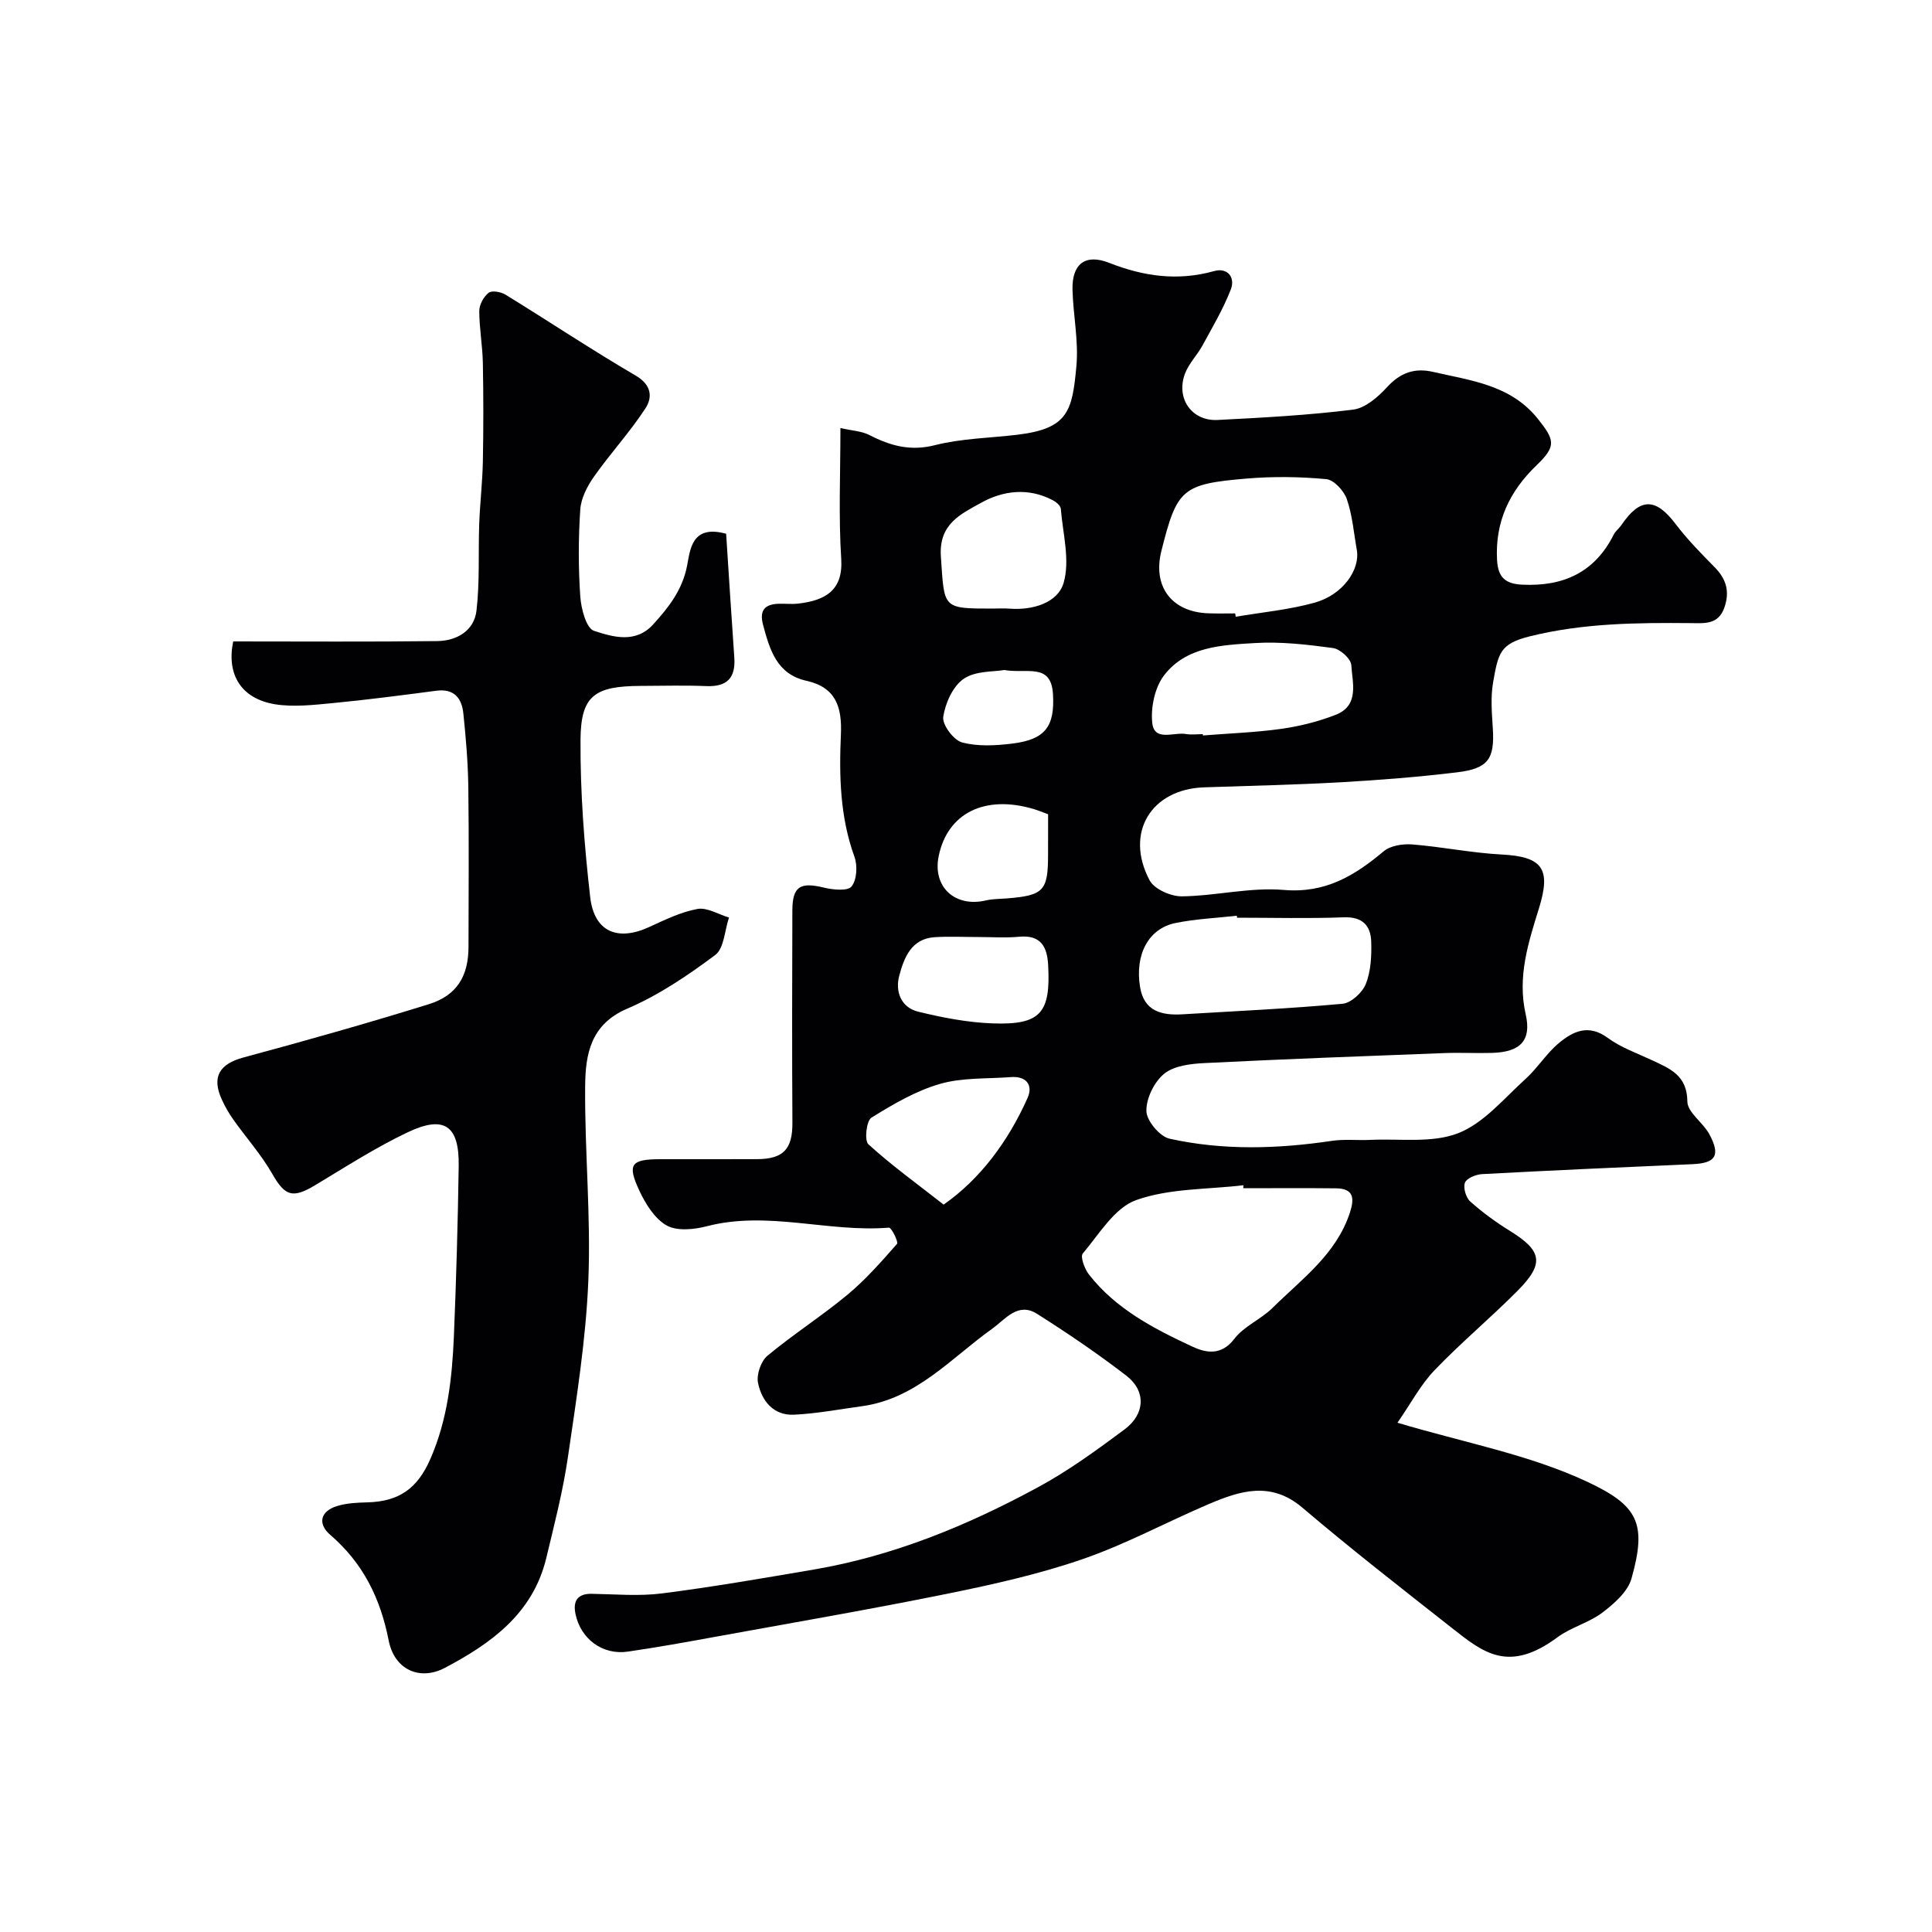
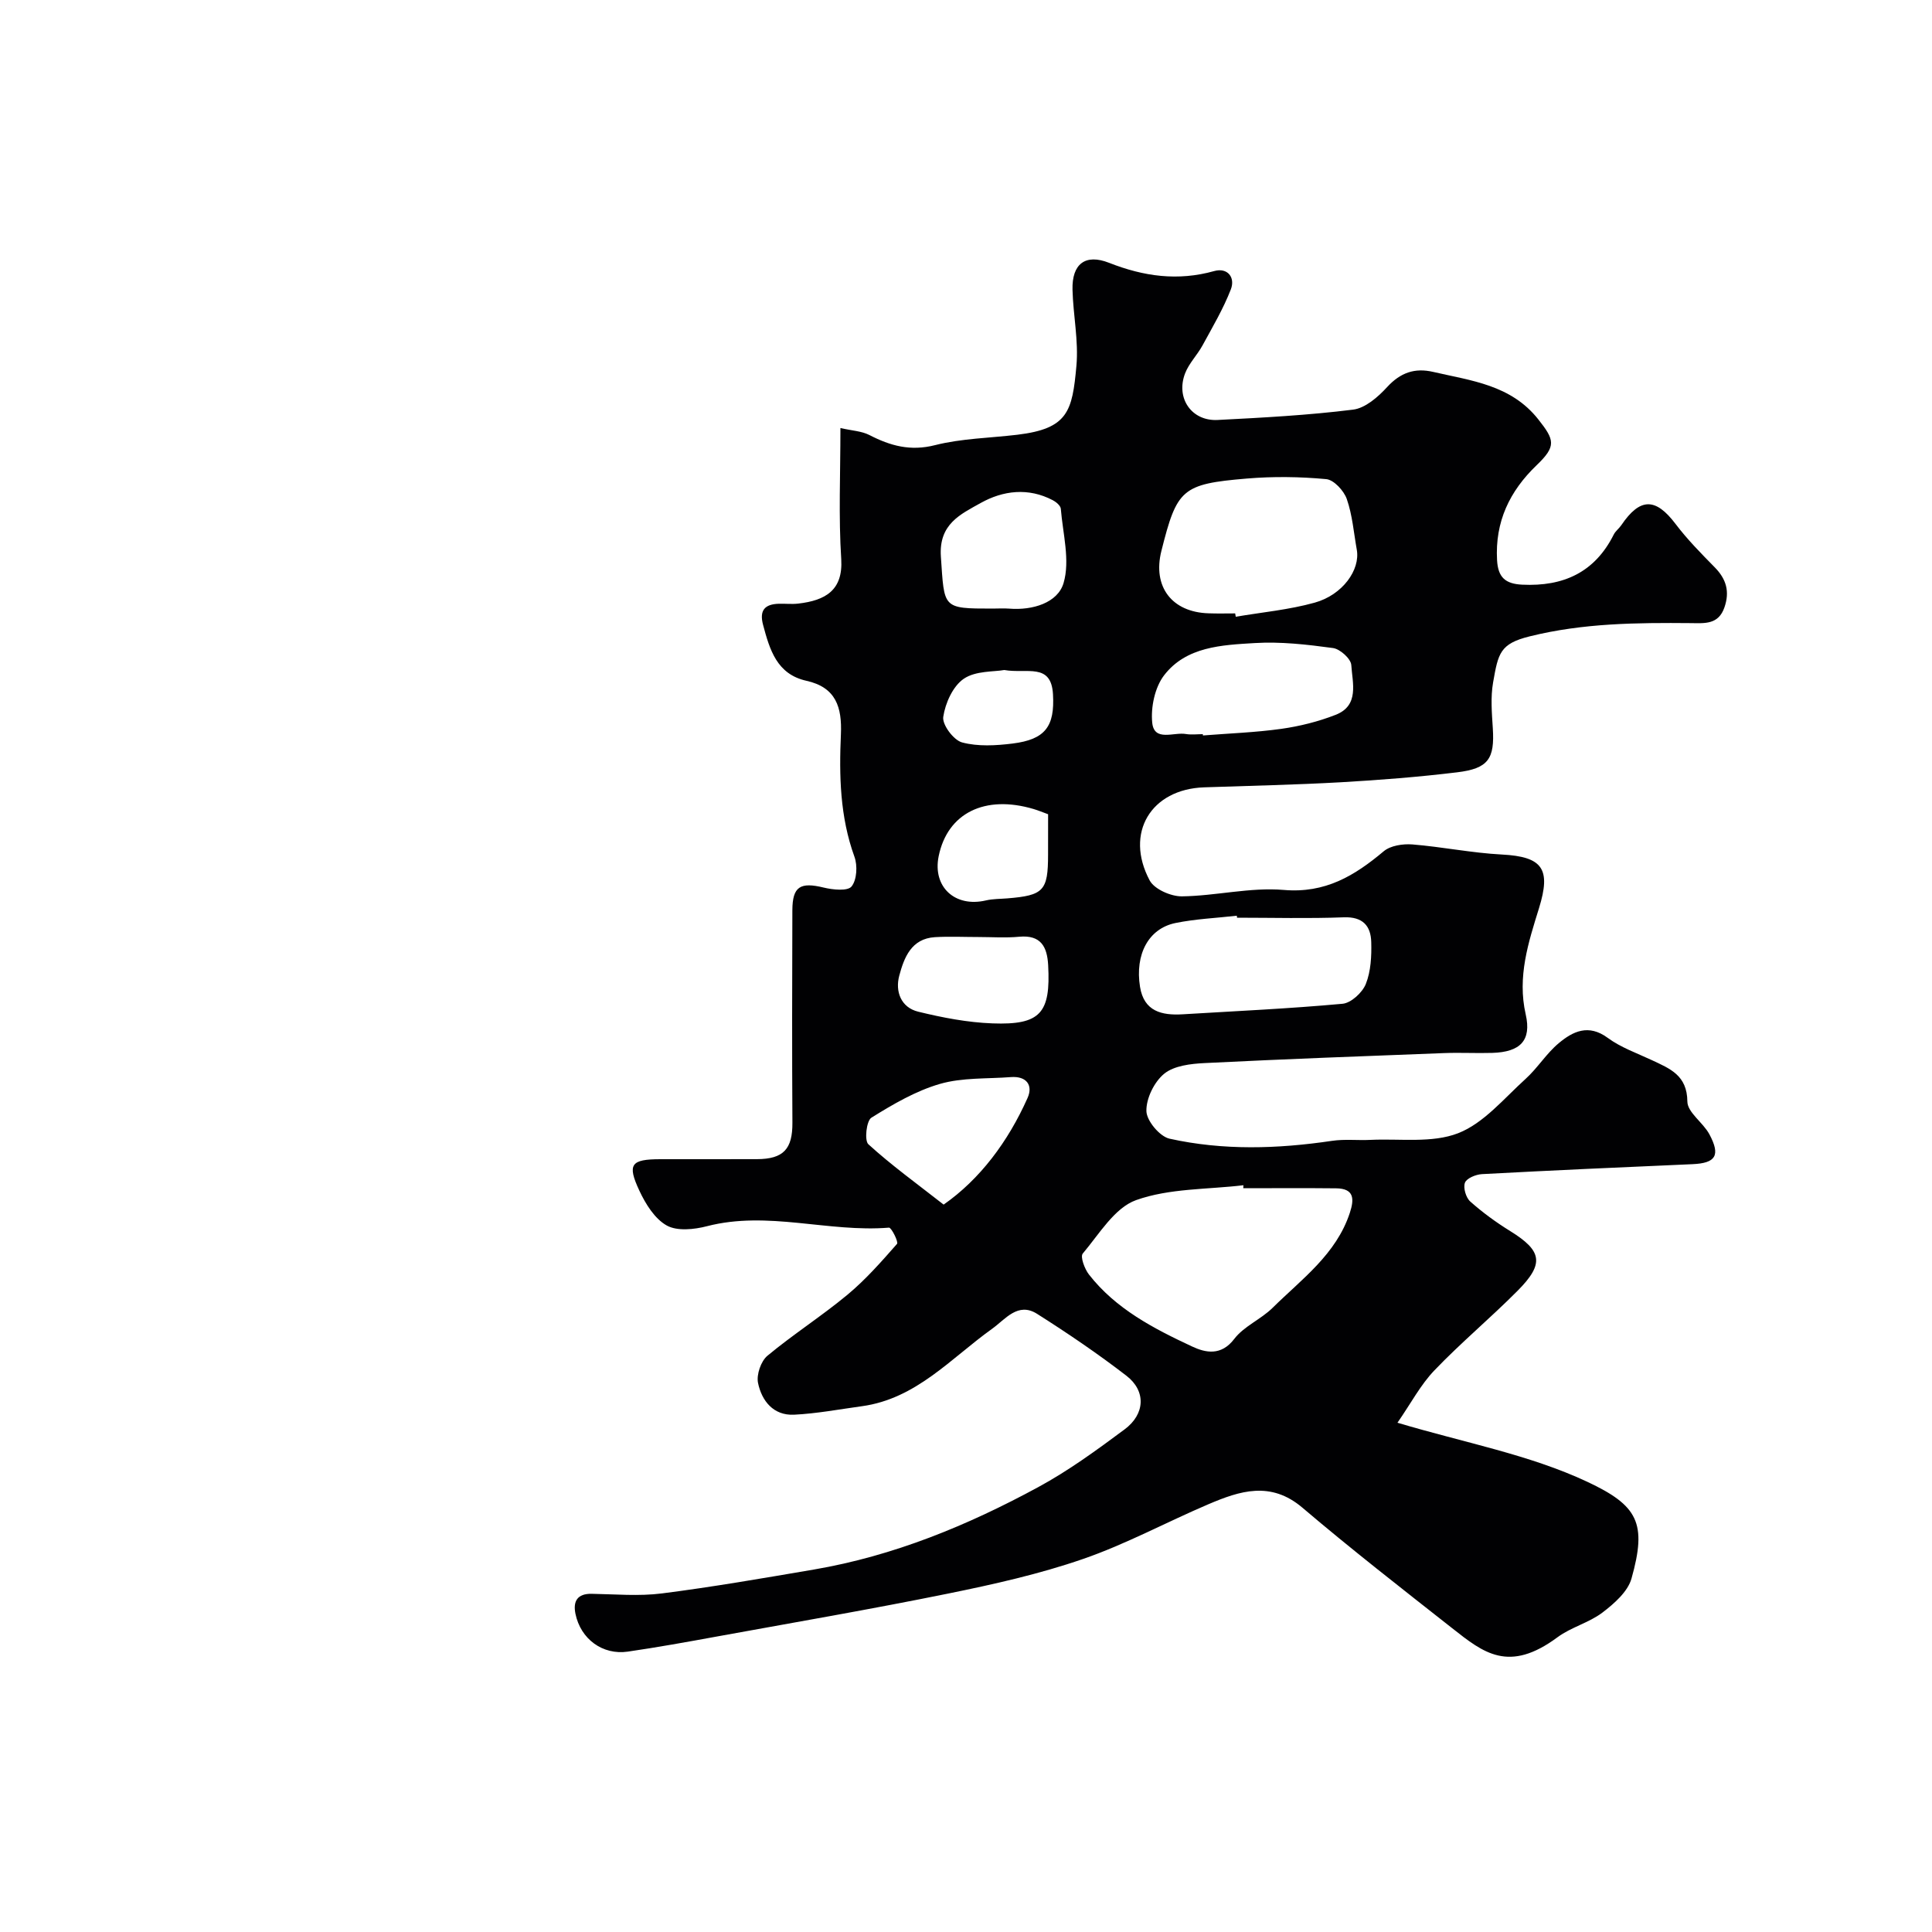
<svg xmlns="http://www.w3.org/2000/svg" enable-background="new 0 0 400 400" viewBox="0 0 400 400">
  <g fill="#010103">
    <path d="m174 88.62c2.38.55 4.39.62 6 1.45 4.35 2.24 8.49 3.39 13.6 2.09 5.5-1.39 11.33-1.47 17.02-2.15 10.49-1.26 11.39-4.82 12.24-14.27.47-5.19-.68-10.51-.81-15.78-.13-5.28 2.62-7.5 7.59-5.54 7.18 2.82 14.22 3.81 21.75 1.7 2.78-.78 4.4 1.34 3.44 3.8-1.56 4.02-3.79 7.79-5.86 11.59-1.09 2-2.81 3.71-3.61 5.79-1.97 5.12 1.34 9.93 6.74 9.65 9.36-.48 18.75-.98 28.04-2.14 2.53-.31 5.17-2.62 7.04-4.66 2.75-3 5.72-4.04 9.55-3.15 7.9 1.83 16.1 2.67 21.76 9.83 3.36 4.25 3.78 5.53-.33 9.47-5.62 5.39-8.65 11.72-8.21 19.67.2 3.58 1.72 4.91 5.21 5.08 8.51.41 15.02-2.53 18.95-10.38.36-.72 1.1-1.25 1.56-1.93 3.89-5.75 7.11-5.72 11.23-.27 2.43 3.21 5.29 6.11 8.12 8.99 2.4 2.44 3.14 5.03 2 8.31-1.24 3.57-4.06 3.27-6.91 3.24-11.21-.1-22.32-.01-33.4 2.74-6.18 1.53-6.52 3.51-7.58 9.54-.54 3.07-.26 6.33-.06 9.48.4 6.31-.9 8.35-7.39 9.13-8 .97-16.04 1.6-24.09 2.06-9.42.53-18.86.72-28.3 1.05-10.99.38-16.49 9.44-11.27 19.26.97 1.83 4.4 3.33 6.67 3.31 7.04-.09 14.15-1.92 21.08-1.33 8.62.74 14.67-2.93 20.72-8.01 1.41-1.18 3.97-1.56 5.92-1.41 6.19.5 12.34 1.77 18.53 2.09 8.51.44 10.19 3.02 7.7 11.09-2.19 7.07-4.54 14.2-2.76 22 1.25 5.46-1.17 7.8-6.9 7.98-3.33.1-6.67-.09-10 .04-16.53.63-33.07 1.24-49.6 2.07-2.86.14-6.3.54-8.34 2.2-2.07 1.69-3.75 5.11-3.69 7.74.04 2 2.76 5.26 4.78 5.71 11.12 2.47 22.39 2.12 33.64.45 2.61-.39 5.32-.07 7.98-.2 6.1-.29 12.73.72 18.14-1.38 5.31-2.07 9.49-7.2 13.95-11.23 2.49-2.25 4.31-5.27 6.88-7.41 2.93-2.45 6.15-4.03 10.13-1.11 2.72 2.01 6.08 3.18 9.19 4.64 3.72 1.75 7.27 3.12 7.31 8.55.02 2.26 3.26 4.35 4.56 6.78 2.36 4.41 1.3 5.98-3.51 6.19-14.53.63-29.06 1.28-43.58 2.06-1.26.07-3.17.85-3.52 1.78-.4 1.04.21 3.1 1.1 3.89 2.55 2.27 5.36 4.32 8.27 6.12 6.6 4.09 7.13 6.73 1.53 12.36-5.6 5.64-11.74 10.75-17.23 16.49-2.86 2.98-4.85 6.81-7.64 10.83 13.82 4.13 27.29 6.6 39.28 12.22 10.52 4.93 12.41 8.57 9.17 20.05-.77 2.72-3.59 5.19-6.02 7.04-2.79 2.11-6.48 3.02-9.29 5.1-10.09 7.48-15.34 3.23-21.79-1.85-10.43-8.21-20.92-16.37-31.03-24.97-6.57-5.58-12.95-3.49-19.47-.71-8.7 3.71-17.08 8.27-25.98 11.34-9.03 3.12-18.46 5.23-27.84 7.14-15.98 3.25-32.05 6.01-48.09 8.93-6.08 1.11-12.16 2.21-18.28 3.1-5.22.76-9.78-2.6-10.85-7.84-.52-2.56.36-4.18 3.35-4.13 4.86.08 9.78.53 14.56-.08 10.52-1.34 20.98-3.16 31.43-4.94 16.53-2.82 31.84-9.13 46.46-17.06 6.28-3.4 12.13-7.68 17.88-11.95 4.29-3.18 4.48-7.97.39-11.12-5.93-4.57-12.16-8.8-18.49-12.81-3.98-2.52-6.54 1.11-9.34 3.11-8.52 6.1-15.7 14.47-26.92 16.01-4.68.64-9.36 1.53-14.07 1.76-4.26.2-6.68-2.86-7.45-6.58-.35-1.71.6-4.5 1.94-5.62 5.34-4.44 11.24-8.21 16.59-12.65 3.75-3.12 7.02-6.84 10.25-10.52.34-.39-1.17-3.41-1.67-3.36-12.56 1.03-25.07-3.56-37.67-.3-2.66.69-6.17 1.06-8.33-.14-2.48-1.38-4.38-4.44-5.66-7.18-2.59-5.53-1.76-6.54 4.32-6.55 6.67-.01 13.33.01 20-.01 5.52-.02 7.38-2.11 7.35-7.54-.09-14.66-.06-29.33-.01-43.99.02-4.93 1.64-5.88 6.48-4.7 1.89.46 4.97.78 5.78-.23 1.1-1.37 1.26-4.33.59-6.16-3-8.27-3.18-16.79-2.8-25.34.24-5.59-1-9.72-7.14-11.08-6.13-1.36-7.6-6.43-8.98-11.6-.8-3.01.38-4.26 3.26-4.35 1.33-.04 2.68.12 4-.03 5.68-.65 9.31-2.77 8.93-9.18-.57-8.77-.17-17.6-.17-27.17zm83.4 157.39c.01-.21.02-.41.04-.62-7.45.89-15.32.62-22.22 3.08-4.46 1.59-7.65 7.04-11.05 11.07-.55.65.39 3.19 1.29 4.34 5.57 7.14 13.43 11.2 21.38 14.91 2.74 1.28 5.98 1.99 8.7-1.58 2-2.63 5.52-4.05 7.94-6.44 6.03-5.96 13.16-11.06 15.99-19.67.94-2.87.91-5.03-2.84-5.07-6.41-.07-12.82-.02-19.23-.02zm-1.67-119.01c.04.23.08.46.12.69 5.46-.93 11.04-1.44 16.35-2.92 5.78-1.61 9.45-6.8 8.71-10.95-.63-3.52-.91-7.16-2.07-10.5-.6-1.72-2.68-3.98-4.26-4.12-5.45-.51-11.01-.58-16.46-.12-13.43 1.13-14.45 2.17-17.67 15-1.85 7.37 2.15 12.67 9.78 12.9 1.83.07 3.66.02 5.5.02zm.39 63c-.02-.14-.03-.27-.05-.41-4.24.48-8.53.66-12.7 1.51-5.58 1.14-8.42 6.49-7.34 13.22.82 5.08 4.49 5.94 8.83 5.68 11.03-.67 22.08-1.17 33.09-2.18 1.78-.16 4.12-2.32 4.83-4.1 1.05-2.64 1.2-5.77 1.12-8.68-.09-3.37-1.77-5.27-5.69-5.12-7.35.28-14.73.08-22.09.08zm-7.09-38c.01.09.02.18.02.27 5.41-.43 10.86-.62 16.23-1.37 3.82-.54 7.66-1.5 11.24-2.9 4.97-1.93 3.48-6.62 3.25-10.31-.08-1.3-2.33-3.33-3.79-3.52-5.36-.73-10.85-1.36-16.22-1.03-6.78.41-14.17.71-18.75 6.68-1.92 2.5-2.78 6.63-2.45 9.84.42 3.96 4.48 1.87 6.97 2.31 1.14.19 2.34.03 3.5.03zm-53.66 97.4c7.5-5.24 13.33-13 17.38-22.09 1.17-2.63-.23-4.55-3.45-4.31-4.92.38-10.05.07-14.69 1.41-5.01 1.45-9.72 4.21-14.2 7-1.03.64-1.48 4.73-.62 5.5 4.74 4.32 9.98 8.11 15.58 12.49zm10.1-123.4c1.16 0 2.33-.08 3.48.01 4.84.39 10.04-1.2 11.25-5.3 1.38-4.67-.15-10.22-.57-15.37-.05-.64-.96-1.41-1.65-1.77-5.07-2.67-10.32-2.02-14.96.58-4.13 2.32-8.69 4.33-8.22 11.11.74 10.7.2 10.74 10.67 10.74zm-2.93 68c-2.99 0-6-.15-8.98.03-4.89.3-6.38 4.24-7.38 7.98-.87 3.26.35 6.58 3.93 7.45 5.03 1.23 10.21 2.23 15.36 2.42 9.96.37 12.08-2.13 11.54-12.07-.21-3.81-1.51-6.28-5.99-5.87-2.81.27-5.66.06-8.48.06zm14.46-25.42c-1.18-.43-2.06-.8-2.97-1.07-10.12-3.02-17.87.83-19.69 9.76-1.29 6.35 3.37 10.66 9.8 9.15 1.42-.33 2.93-.3 4.4-.42 7.54-.61 8.45-1.58 8.45-9.05.01-2.8.01-5.59.01-8.37zm-9.08-29.86c-2.15.39-5.92.13-8.38 1.81-2.25 1.53-3.83 5.04-4.25 7.9-.24 1.62 2.15 4.82 3.9 5.28 3.29.88 7.01.66 10.47.23 6.77-.85 8.73-3.55 8.35-10.19-.37-6.61-5.41-4.21-10.09-5.03z" />
-     <path d="m48.28 132.8c14.39 0 28.32.1 42.25-.07 4.02-.05 7.63-2.12 8.12-6.3.7-5.95.35-12.02.57-18.04.16-4.26.66-8.51.75-12.77.13-6.83.13-13.67 0-20.49-.07-3.59-.74-7.17-.74-10.75 0-1.3.9-2.95 1.93-3.76.68-.53 2.54-.2 3.49.38 9.02 5.55 17.85 11.43 26.99 16.78 3.32 1.95 3.46 4.53 1.97 6.8-3.21 4.91-7.24 9.29-10.63 14.1-1.4 1.99-2.69 4.48-2.84 6.82-.4 5.97-.41 12.01 0 17.98.17 2.53 1.24 6.6 2.83 7.12 3.92 1.28 8.62 2.7 12.28-1.34 3.19-3.52 5.99-7.06 6.99-12.06.67-3.36.92-8.67 8.1-6.69.54 8.3 1.08 16.96 1.69 25.61.3 4.23-1.49 6.11-5.81 5.93-4.49-.19-9-.05-13.5-.04-9.59.03-12.47 1.97-12.53 11.15-.07 10.85.77 21.76 2 32.55.82 7.23 5.67 9.23 12.22 6.22 3.24-1.48 6.54-3.11 9.99-3.74 2-.36 4.34 1.12 6.53 1.78-.9 2.65-1.01 6.38-2.86 7.76-5.69 4.25-11.74 8.33-18.23 11.11-7.61 3.26-8.63 9.52-8.69 15.98-.12 13.43 1.21 26.89.66 40.29-.5 12.23-2.46 24.43-4.23 36.58-1.03 7.06-2.83 14.01-4.5 20.96-2.76 11.4-11.39 17.61-20.97 22.66-5.18 2.73-10.44.42-11.64-5.67-1.72-8.76-5.3-16.01-12.09-21.86-2.6-2.24-2.15-4.86 1.38-5.96 1.98-.62 4.17-.72 6.27-.77 6.66-.17 10.42-2.93 13.07-8.98 3.55-8.12 4.5-16.68 4.87-25.35.49-11.76.82-23.53 1-35.29.13-8.39-2.97-10.61-10.57-7-6.61 3.14-12.81 7.14-19.1 10.92-4.74 2.86-6.3 2.29-8.94-2.33-2.25-3.94-5.34-7.4-7.99-11.13-.94-1.32-1.77-2.75-2.44-4.23-2.17-4.73-.46-7.39 4.47-8.72 12.84-3.46 25.65-7.08 38.35-11.02 5.88-1.82 8.25-5.86 8.25-11.94.01-11 .11-22-.04-32.99-.07-5.1-.5-10.22-1.03-15.3-.33-3.13-1.91-5.17-5.6-4.68-7.14.94-14.28 1.87-21.45 2.56-3.95.38-8.04.85-11.9.25-7.03-1.15-10.12-6.13-8.7-13.02z" />
  </g>
</svg>